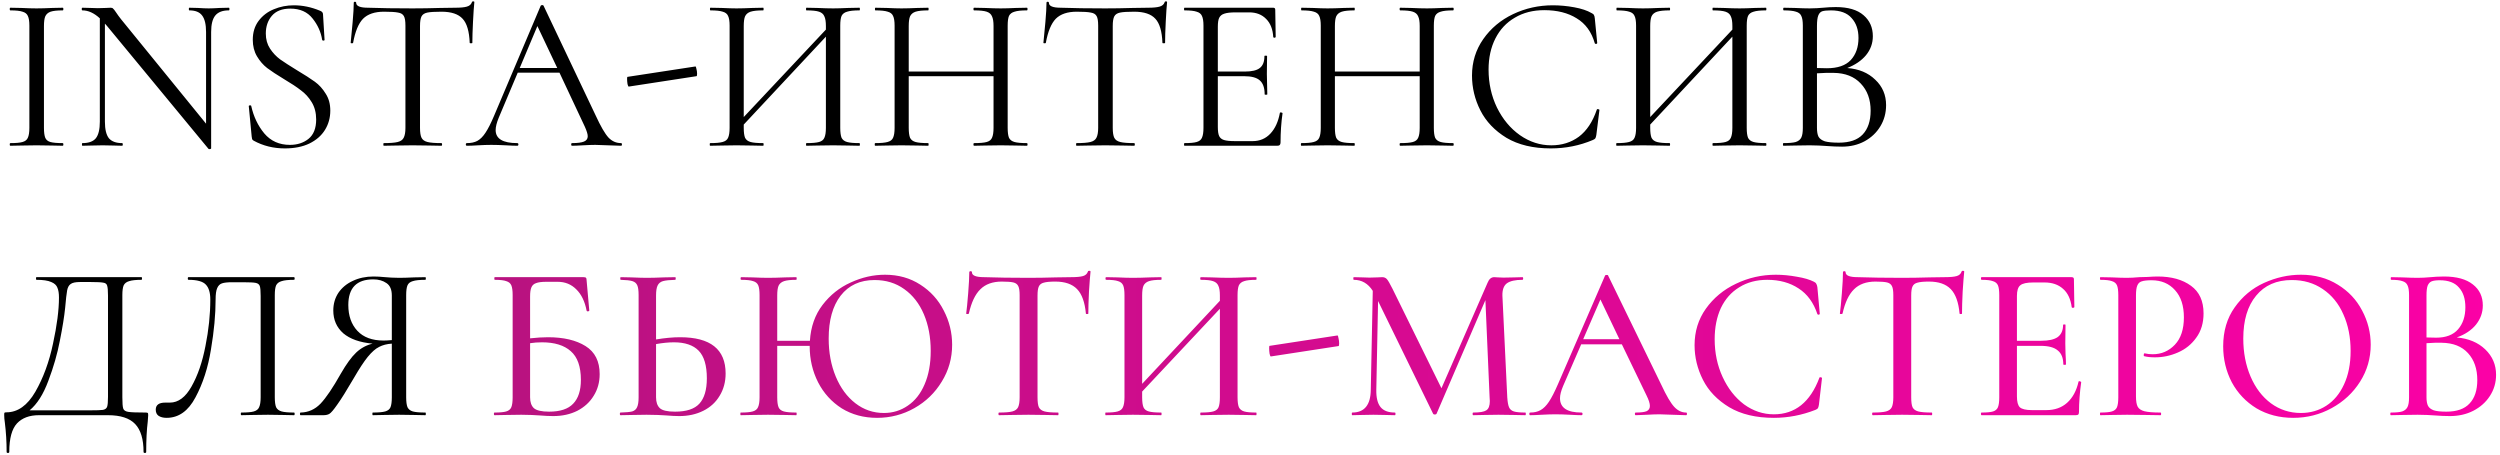
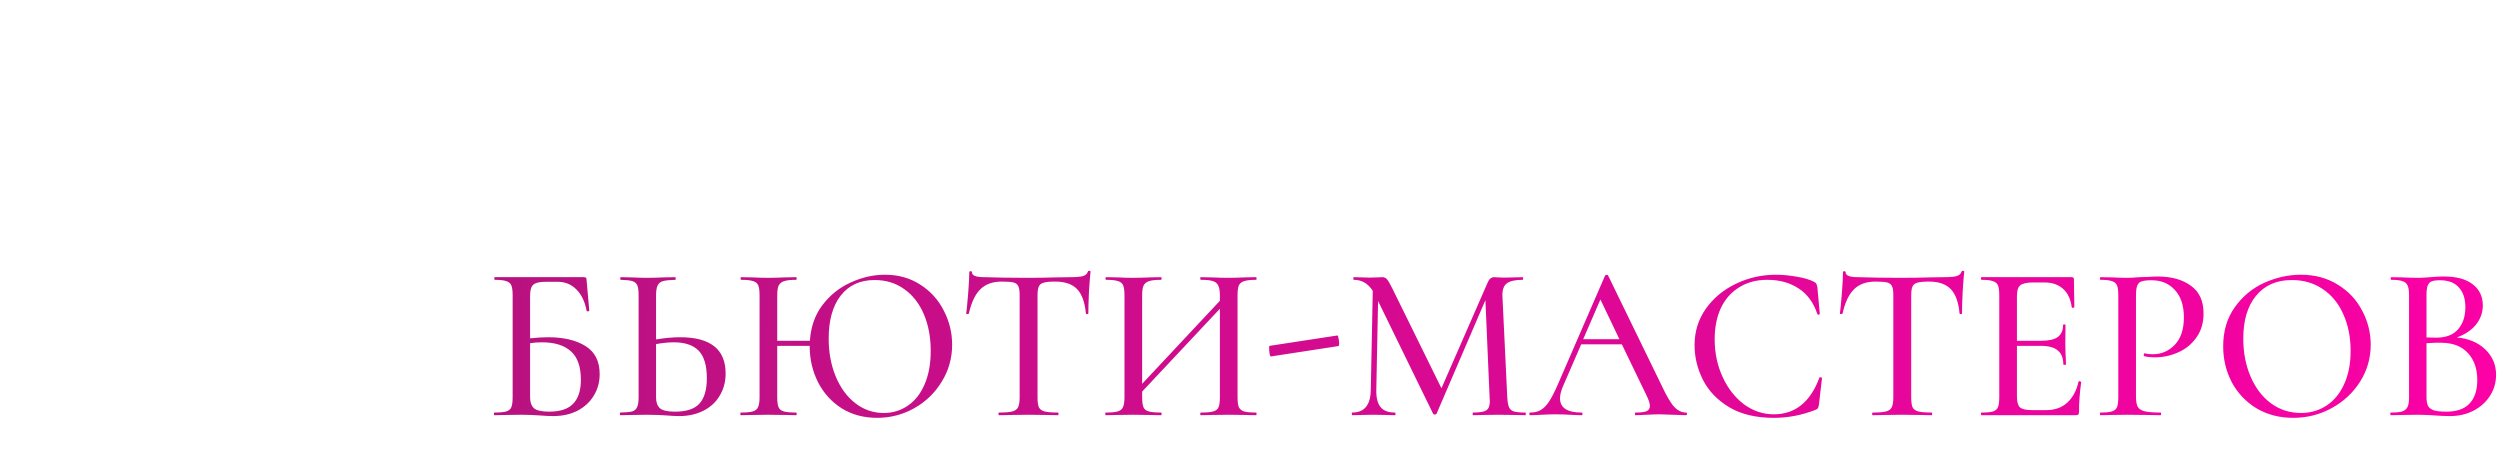
<svg xmlns="http://www.w3.org/2000/svg" width="566" height="103" viewBox="0 0 566 103" fill="none">
-   <path d="M9.95 28.95C9.95 29.95 10.05 30.7 10.25 31.2C10.45 31.667 10.833 31.983 11.4 32.15C12 32.317 12.933 32.4 14.2 32.4C14.3 32.4 14.35 32.5 14.35 32.7C14.35 32.9 14.3 33 14.2 33C13.2 33 12.4 32.983 11.8 32.95L8.25 32.9L4.8 32.95C4.2 32.983 3.383 33 2.35 33C2.25 33 2.2 32.9 2.2 32.7C2.2 32.5 2.25 32.4 2.35 32.4C3.617 32.4 4.533 32.317 5.1 32.15C5.7 31.983 6.1 31.667 6.3 31.2C6.533 30.7 6.65 29.95 6.65 28.95V5.8C6.65 4.8 6.533 4.067 6.3 3.6C6.1 3.133 5.7 2.817 5.1 2.65C4.533 2.45 3.617 2.35 2.35 2.35C2.25 2.35 2.2 2.25 2.2 2.05C2.2 1.85 2.25 1.75 2.35 1.75L4.8 1.8C6.2 1.867 7.35 1.9 8.25 1.9C9.25 1.9 10.45 1.867 11.85 1.8L14.2 1.75C14.3 1.75 14.35 1.85 14.35 2.05C14.35 2.25 14.3 2.35 14.2 2.35C12.967 2.35 12.05 2.45 11.45 2.65C10.883 2.85 10.483 3.2 10.25 3.7C10.05 4.167 9.95 4.9 9.95 5.9V28.95ZM51.802 1.75C51.902 1.75 51.952 1.85 51.952 2.05C51.952 2.25 51.902 2.35 51.802 2.35C50.402 2.35 49.385 2.733 48.752 3.5C48.118 4.267 47.802 5.517 47.802 7.25V33.6C47.802 33.667 47.718 33.717 47.552 33.75C47.385 33.783 47.268 33.767 47.202 33.7L24.202 5.85L23.752 5.35V27.55C23.752 29.283 24.052 30.533 24.652 31.3C25.285 32.033 26.285 32.4 27.652 32.4C27.752 32.4 27.802 32.5 27.802 32.7C27.802 32.9 27.752 33 27.652 33C26.818 33 26.185 32.983 25.752 32.95L23.252 32.9L20.702 32.95C20.235 32.983 19.552 33 18.652 33C18.585 33 18.552 32.9 18.552 32.7C18.552 32.5 18.585 32.4 18.652 32.4C20.085 32.4 21.102 32.033 21.702 31.3C22.302 30.533 22.602 29.283 22.602 27.55V4.15C21.302 2.95 19.985 2.35 18.652 2.35C18.552 2.35 18.502 2.25 18.502 2.05C18.502 1.85 18.552 1.75 18.652 1.75L20.502 1.8C20.902 1.833 21.452 1.85 22.152 1.85C22.885 1.85 23.485 1.833 23.952 1.8C24.418 1.767 24.785 1.75 25.052 1.75C25.318 1.75 25.502 1.817 25.602 1.95C25.735 2.05 25.935 2.3 26.202 2.7C26.602 3.3 27.002 3.85 27.402 4.35L46.652 28V7.25C46.652 5.517 46.352 4.267 45.752 3.5C45.185 2.733 44.218 2.35 42.852 2.35C42.785 2.35 42.752 2.25 42.752 2.05C42.752 1.85 42.785 1.75 42.852 1.75L44.802 1.8C45.802 1.867 46.618 1.9 47.252 1.9C47.852 1.9 48.685 1.867 49.752 1.8L51.802 1.75ZM60.18 7.6C60.18 8.9 60.496 10.033 61.13 11C61.763 11.967 62.53 12.783 63.43 13.45C64.33 14.083 65.596 14.9 67.23 15.9C68.963 16.933 70.313 17.8 71.28 18.5C72.246 19.2 73.063 20.1 73.73 21.2C74.43 22.267 74.78 23.55 74.78 25.05C74.78 26.65 74.38 28.1 73.58 29.4C72.78 30.7 71.596 31.733 70.03 32.5C68.496 33.233 66.646 33.6 64.48 33.6C61.913 33.6 59.563 33.017 57.43 31.85C57.263 31.75 57.146 31.633 57.08 31.5C57.046 31.367 57.013 31.167 56.98 30.9L56.33 24.1C56.296 23.967 56.363 23.883 56.53 23.85C56.73 23.817 56.846 23.867 56.88 24C57.413 26.4 58.396 28.467 59.83 30.2C61.296 31.933 63.23 32.8 65.63 32.8C67.296 32.8 68.696 32.35 69.83 31.45C70.996 30.517 71.58 29.05 71.58 27.05C71.58 25.55 71.246 24.25 70.58 23.15C69.913 22.05 69.096 21.15 68.13 20.45C67.196 19.717 65.913 18.867 64.28 17.9C62.68 16.933 61.413 16.1 60.48 15.4C59.58 14.7 58.813 13.817 58.18 12.75C57.546 11.683 57.23 10.433 57.23 9C57.23 7.333 57.663 5.917 58.53 4.75C59.43 3.55 60.58 2.667 61.98 2.1C63.413 1.5 64.93 1.2 66.53 1.2C68.496 1.2 70.446 1.6 72.38 2.4C72.88 2.567 73.13 2.85 73.13 3.25L73.48 9C73.48 9.133 73.396 9.2 73.23 9.2C73.063 9.2 72.963 9.133 72.93 9C72.663 7.267 71.946 5.667 70.78 4.2C69.613 2.7 67.93 1.95 65.73 1.95C63.863 1.95 62.463 2.5 61.53 3.6C60.63 4.667 60.18 6 60.18 7.6ZM86.94 2.65C84.84 2.65 83.257 3.183 82.19 4.25C81.157 5.317 80.407 7.133 79.94 9.7C79.94 9.767 79.84 9.8 79.64 9.8C79.474 9.8 79.39 9.767 79.39 9.7C79.524 8.5 79.674 6.933 79.84 5C80.007 3.067 80.09 1.617 80.09 0.65C80.09 0.483 80.174 0.4 80.34 0.4C80.54 0.4 80.64 0.483 80.64 0.65C80.64 1.383 81.54 1.75 83.34 1.75C86.174 1.85 89.524 1.9 93.39 1.9C95.357 1.9 97.44 1.867 99.64 1.8L103.04 1.75C104.24 1.75 105.124 1.667 105.69 1.5C106.29 1.333 106.674 1 106.84 0.5C106.874 0.367 106.974 0.3 107.14 0.3C107.307 0.3 107.39 0.367 107.39 0.5C107.29 1.467 107.19 2.933 107.09 4.9C106.99 6.867 106.94 8.467 106.94 9.7C106.94 9.767 106.84 9.8 106.64 9.8C106.44 9.8 106.34 9.767 106.34 9.7C106.24 7.1 105.707 5.283 104.74 4.25C103.774 3.183 102.174 2.65 99.94 2.65C98.44 2.65 97.374 2.717 96.74 2.85C96.107 2.983 95.674 3.267 95.44 3.7C95.207 4.133 95.09 4.867 95.09 5.9V28.95C95.09 29.983 95.207 30.733 95.44 31.2C95.674 31.667 96.124 31.983 96.79 32.15C97.457 32.317 98.507 32.4 99.94 32.4C100.04 32.4 100.09 32.5 100.09 32.7C100.09 32.9 100.04 33 99.94 33C98.84 33 97.957 32.983 97.29 32.95L93.39 32.9L89.64 32.95C88.974 32.983 88.057 33 86.89 33C86.824 33 86.79 32.9 86.79 32.7C86.79 32.5 86.824 32.4 86.89 32.4C88.324 32.4 89.374 32.317 90.04 32.15C90.707 31.983 91.157 31.667 91.39 31.2C91.657 30.7 91.79 29.95 91.79 28.95V5.8C91.79 4.767 91.674 4.05 91.44 3.65C91.207 3.217 90.774 2.95 90.14 2.85C89.507 2.717 88.44 2.65 86.94 2.65ZM140.614 32.4C140.747 32.4 140.814 32.5 140.814 32.7C140.814 32.9 140.747 33 140.614 33C139.981 33 138.997 32.967 137.664 32.9C136.331 32.833 135.364 32.8 134.764 32.8C134.031 32.8 133.097 32.833 131.964 32.9C130.897 32.967 130.081 33 129.514 33C129.381 33 129.314 32.9 129.314 32.7C129.314 32.5 129.381 32.4 129.514 32.4C130.747 32.4 131.647 32.283 132.214 32.05C132.781 31.817 133.064 31.417 133.064 30.85C133.064 30.383 132.847 29.667 132.414 28.7L126.664 16.45H117.214L112.914 26.65C112.447 27.783 112.214 28.717 112.214 29.45C112.214 31.417 113.847 32.4 117.114 32.4C117.281 32.4 117.364 32.5 117.364 32.7C117.364 32.9 117.281 33 117.114 33C116.514 33 115.647 32.967 114.514 32.9C113.247 32.833 112.147 32.8 111.214 32.8C110.347 32.8 109.347 32.833 108.214 32.9C107.214 32.967 106.381 33 105.714 33C105.547 33 105.464 32.9 105.464 32.7C105.464 32.5 105.547 32.4 105.714 32.4C106.647 32.4 107.431 32.233 108.064 31.9C108.731 31.533 109.347 30.917 109.914 30.05C110.514 29.15 111.164 27.867 111.864 26.2L122.414 1.3C122.481 1.2 122.597 1.15 122.764 1.15C122.931 1.15 123.031 1.2 123.064 1.3L134.864 26.15C135.997 28.617 136.964 30.283 137.764 31.15C138.564 31.983 139.514 32.4 140.614 32.4ZM117.664 15.4H126.164L121.664 5.9L117.664 15.4ZM142.371 19.6C142.271 19.633 142.171 19.45 142.071 19.05C142.005 18.617 141.971 18.217 141.971 17.85C141.971 17.55 142.005 17.4 142.071 17.4L157.421 15.05C157.521 15.017 157.605 15.2 157.671 15.6C157.771 15.967 157.821 16.333 157.821 16.7C157.821 17.067 157.771 17.25 157.671 17.25L142.371 19.6ZM194.583 32.4C194.65 32.4 194.683 32.5 194.683 32.7C194.683 32.9 194.65 33 194.583 33C193.517 33 192.683 32.983 192.083 32.95L188.633 32.9L184.983 32.95C184.383 32.983 183.583 33 182.583 33C182.517 33 182.483 32.9 182.483 32.7C182.483 32.5 182.517 32.4 182.583 32.4C183.883 32.4 184.833 32.317 185.433 32.15C186.033 31.983 186.433 31.667 186.633 31.2C186.867 30.7 186.983 29.95 186.983 28.95V8.3L168.383 28.2V28.95C168.383 29.95 168.483 30.7 168.683 31.2C168.917 31.667 169.333 31.983 169.933 32.15C170.533 32.317 171.483 32.4 172.783 32.4C172.85 32.4 172.883 32.5 172.883 32.7C172.883 32.9 172.85 33 172.783 33C171.75 33 170.933 32.983 170.333 32.95L166.733 32.9L163.283 32.95C162.683 32.983 161.85 33 160.783 33C160.717 33 160.683 32.9 160.683 32.7C160.683 32.5 160.717 32.4 160.783 32.4C162.05 32.4 162.983 32.317 163.583 32.15C164.217 31.983 164.633 31.667 164.833 31.2C165.067 30.7 165.183 29.95 165.183 28.95V5.8C165.183 4.8 165.067 4.067 164.833 3.6C164.633 3.133 164.233 2.817 163.633 2.65C163.033 2.45 162.1 2.35 160.833 2.35C160.767 2.35 160.733 2.25 160.733 2.05C160.733 1.85 160.767 1.75 160.833 1.75L163.383 1.8C164.783 1.867 165.9 1.9 166.733 1.9C167.7 1.9 168.917 1.867 170.383 1.8L172.783 1.75C172.85 1.75 172.883 1.85 172.883 2.05C172.883 2.25 172.85 2.35 172.783 2.35C171.517 2.35 170.567 2.45 169.933 2.65C169.333 2.85 168.917 3.2 168.683 3.7C168.483 4.167 168.383 4.9 168.383 5.9V26.5L186.983 6.7V5.9C186.983 4.9 186.867 4.167 186.633 3.7C186.433 3.2 186.033 2.85 185.433 2.65C184.833 2.45 183.883 2.35 182.583 2.35C182.517 2.35 182.483 2.25 182.483 2.05C182.483 1.85 182.517 1.75 182.583 1.75L184.983 1.8C186.45 1.867 187.667 1.9 188.633 1.9C189.467 1.9 190.617 1.867 192.083 1.8L194.583 1.75C194.65 1.75 194.683 1.85 194.683 2.05C194.683 2.25 194.65 2.35 194.583 2.35C193.317 2.35 192.383 2.45 191.783 2.65C191.183 2.817 190.767 3.133 190.533 3.6C190.333 4.067 190.233 4.8 190.233 5.8V28.95C190.233 29.95 190.333 30.7 190.533 31.2C190.767 31.667 191.183 31.983 191.783 32.15C192.383 32.317 193.317 32.4 194.583 32.4ZM232.487 32.4C232.587 32.4 232.637 32.5 232.637 32.7C232.637 32.9 232.587 33 232.487 33C231.453 33 230.637 32.983 230.037 32.95L226.587 32.9L222.937 32.95C222.337 32.983 221.537 33 220.537 33C220.437 33 220.387 32.9 220.387 32.7C220.387 32.5 220.437 32.4 220.537 32.4C221.837 32.4 222.787 32.317 223.387 32.15C223.987 31.983 224.387 31.667 224.587 31.2C224.82 30.7 224.937 29.95 224.937 28.95V17.25H205.737V28.95C205.737 29.95 205.837 30.7 206.037 31.2C206.27 31.667 206.687 31.983 207.287 32.15C207.887 32.317 208.837 32.4 210.137 32.4C210.203 32.4 210.237 32.5 210.237 32.7C210.237 32.9 210.203 33 210.137 33C209.103 33 208.287 32.983 207.687 32.95L204.087 32.9L200.637 32.95C200.037 32.983 199.203 33 198.137 33C198.07 33 198.037 32.9 198.037 32.7C198.037 32.5 198.07 32.4 198.137 32.4C199.403 32.4 200.337 32.317 200.937 32.15C201.57 31.983 201.987 31.667 202.187 31.2C202.42 30.7 202.537 29.95 202.537 28.95V5.8C202.537 4.8 202.42 4.067 202.187 3.6C201.987 3.133 201.587 2.817 200.987 2.65C200.387 2.45 199.453 2.35 198.187 2.35C198.12 2.35 198.087 2.25 198.087 2.05C198.087 1.85 198.12 1.75 198.187 1.75L200.737 1.8C202.137 1.867 203.253 1.9 204.087 1.9C205.053 1.9 206.27 1.867 207.737 1.8L210.137 1.75C210.203 1.75 210.237 1.85 210.237 2.05C210.237 2.25 210.203 2.35 210.137 2.35C208.87 2.35 207.92 2.45 207.287 2.65C206.687 2.85 206.27 3.2 206.037 3.7C205.837 4.167 205.737 4.9 205.737 5.9V16.2H224.937V5.9C224.937 4.9 224.82 4.167 224.587 3.7C224.387 3.2 223.987 2.85 223.387 2.65C222.787 2.45 221.837 2.35 220.537 2.35C220.437 2.35 220.387 2.25 220.387 2.05C220.387 1.85 220.437 1.75 220.537 1.75L222.937 1.8C224.403 1.867 225.62 1.9 226.587 1.9C227.487 1.9 228.637 1.867 230.037 1.8L232.487 1.75C232.587 1.75 232.637 1.85 232.637 2.05C232.637 2.25 232.587 2.35 232.487 2.35C231.22 2.35 230.287 2.45 229.687 2.65C229.087 2.817 228.67 3.133 228.437 3.6C228.237 4.067 228.137 4.8 228.137 5.8V28.95C228.137 29.95 228.237 30.7 228.437 31.2C228.67 31.667 229.087 31.983 229.687 32.15C230.287 32.317 231.22 32.4 232.487 32.4ZM243.776 2.65C241.676 2.65 240.093 3.183 239.026 4.25C237.993 5.317 237.243 7.133 236.776 9.7C236.776 9.767 236.676 9.8 236.476 9.8C236.31 9.8 236.226 9.767 236.226 9.7C236.36 8.5 236.51 6.933 236.676 5C236.843 3.067 236.926 1.617 236.926 0.65C236.926 0.483 237.01 0.4 237.176 0.4C237.376 0.4 237.476 0.483 237.476 0.65C237.476 1.383 238.376 1.75 240.176 1.75C243.01 1.85 246.36 1.9 250.226 1.9C252.193 1.9 254.276 1.867 256.476 1.8L259.876 1.75C261.076 1.75 261.96 1.667 262.526 1.5C263.126 1.333 263.51 1 263.676 0.5C263.71 0.367 263.81 0.3 263.976 0.3C264.143 0.3 264.226 0.367 264.226 0.5C264.126 1.467 264.026 2.933 263.926 4.9C263.826 6.867 263.776 8.467 263.776 9.7C263.776 9.767 263.676 9.8 263.476 9.8C263.276 9.8 263.176 9.767 263.176 9.7C263.076 7.1 262.543 5.283 261.576 4.25C260.61 3.183 259.01 2.65 256.776 2.65C255.276 2.65 254.21 2.717 253.576 2.85C252.943 2.983 252.51 3.267 252.276 3.7C252.043 4.133 251.926 4.867 251.926 5.9V28.95C251.926 29.983 252.043 30.733 252.276 31.2C252.51 31.667 252.96 31.983 253.626 32.15C254.293 32.317 255.343 32.4 256.776 32.4C256.876 32.4 256.926 32.5 256.926 32.7C256.926 32.9 256.876 33 256.776 33C255.676 33 254.793 32.983 254.126 32.95L250.226 32.9L246.476 32.95C245.81 32.983 244.893 33 243.726 33C243.66 33 243.626 32.9 243.626 32.7C243.626 32.5 243.66 32.4 243.726 32.4C245.16 32.4 246.21 32.317 246.876 32.15C247.543 31.983 247.993 31.667 248.226 31.2C248.493 30.7 248.626 29.95 248.626 28.95V5.8C248.626 4.767 248.51 4.05 248.276 3.65C248.043 3.217 247.61 2.95 246.976 2.85C246.343 2.717 245.276 2.65 243.776 2.65ZM289.766 25.55C289.766 25.483 289.832 25.45 289.966 25.45C290.066 25.45 290.149 25.467 290.216 25.5C290.316 25.533 290.366 25.583 290.366 25.65C290.066 27.75 289.916 29.95 289.916 32.25C289.916 32.517 289.849 32.717 289.716 32.85C289.616 32.95 289.416 33 289.116 33H268.166C268.099 33 268.066 32.9 268.066 32.7C268.066 32.5 268.099 32.4 268.166 32.4C269.432 32.4 270.349 32.317 270.916 32.15C271.516 31.983 271.916 31.667 272.116 31.2C272.349 30.7 272.466 29.95 272.466 28.95V5.8C272.466 4.8 272.349 4.067 272.116 3.6C271.916 3.133 271.516 2.817 270.916 2.65C270.349 2.45 269.432 2.35 268.166 2.35C268.099 2.35 268.066 2.25 268.066 2.05C268.066 1.85 268.099 1.75 268.166 1.75H288.266C288.566 1.75 288.716 1.9 288.716 2.2L288.816 8.35C288.816 8.45 288.732 8.517 288.566 8.55C288.399 8.55 288.299 8.5 288.266 8.4C288.166 6.633 287.632 5.267 286.666 4.3C285.699 3.3 284.416 2.8 282.816 2.8H279.766C278.599 2.8 277.732 2.9 277.166 3.1C276.632 3.267 276.249 3.583 276.016 4.05C275.816 4.483 275.716 5.15 275.716 6.05V16.2H281.816C283.416 16.2 284.549 15.933 285.216 15.4C285.916 14.867 286.266 13.967 286.266 12.7C286.266 12.633 286.366 12.6 286.566 12.6C286.766 12.6 286.866 12.633 286.866 12.7L286.816 16.75C286.816 17.717 286.832 18.45 286.866 18.95L286.916 21.35C286.916 21.417 286.816 21.45 286.616 21.45C286.416 21.45 286.316 21.417 286.316 21.35C286.316 19.883 285.949 18.833 285.216 18.2C284.516 17.567 283.332 17.25 281.666 17.25H275.716V28.75C275.716 29.683 275.816 30.367 276.016 30.8C276.216 31.233 276.582 31.533 277.116 31.7C277.649 31.867 278.482 31.95 279.616 31.95H283.616C285.216 31.95 286.549 31.383 287.616 30.25C288.682 29.117 289.399 27.55 289.766 25.55ZM328.971 32.4C329.071 32.4 329.121 32.5 329.121 32.7C329.121 32.9 329.071 33 328.971 33C327.938 33 327.121 32.983 326.521 32.95L323.071 32.9L319.421 32.95C318.821 32.983 318.021 33 317.021 33C316.921 33 316.871 32.9 316.871 32.7C316.871 32.5 316.921 32.4 317.021 32.4C318.321 32.4 319.271 32.317 319.871 32.15C320.471 31.983 320.871 31.667 321.071 31.2C321.304 30.7 321.421 29.95 321.421 28.95V17.25H302.221V28.95C302.221 29.95 302.321 30.7 302.521 31.2C302.754 31.667 303.171 31.983 303.771 32.15C304.371 32.317 305.321 32.4 306.621 32.4C306.688 32.4 306.721 32.5 306.721 32.7C306.721 32.9 306.688 33 306.621 33C305.588 33 304.771 32.983 304.171 32.95L300.571 32.9L297.121 32.95C296.521 32.983 295.688 33 294.621 33C294.554 33 294.521 32.9 294.521 32.7C294.521 32.5 294.554 32.4 294.621 32.4C295.888 32.4 296.821 32.317 297.421 32.15C298.054 31.983 298.471 31.667 298.671 31.2C298.904 30.7 299.021 29.95 299.021 28.95V5.8C299.021 4.8 298.904 4.067 298.671 3.6C298.471 3.133 298.071 2.817 297.471 2.65C296.871 2.45 295.938 2.35 294.671 2.35C294.604 2.35 294.571 2.25 294.571 2.05C294.571 1.85 294.604 1.75 294.671 1.75L297.221 1.8C298.621 1.867 299.738 1.9 300.571 1.9C301.538 1.9 302.754 1.867 304.221 1.8L306.621 1.75C306.688 1.75 306.721 1.85 306.721 2.05C306.721 2.25 306.688 2.35 306.621 2.35C305.354 2.35 304.404 2.45 303.771 2.65C303.171 2.85 302.754 3.2 302.521 3.7C302.321 4.167 302.221 4.9 302.221 5.9V16.2H321.421V5.9C321.421 4.9 321.304 4.167 321.071 3.7C320.871 3.2 320.471 2.85 319.871 2.65C319.271 2.45 318.321 2.35 317.021 2.35C316.921 2.35 316.871 2.25 316.871 2.05C316.871 1.85 316.921 1.75 317.021 1.75L319.421 1.8C320.888 1.867 322.104 1.9 323.071 1.9C323.971 1.9 325.121 1.867 326.521 1.8L328.971 1.75C329.071 1.75 329.121 1.85 329.121 2.05C329.121 2.25 329.071 2.35 328.971 2.35C327.704 2.35 326.771 2.45 326.171 2.65C325.571 2.817 325.154 3.133 324.921 3.6C324.721 4.067 324.621 4.8 324.621 5.8V28.95C324.621 29.95 324.721 30.7 324.921 31.2C325.154 31.667 325.571 31.983 326.171 32.15C326.771 32.317 327.704 32.4 328.971 32.4ZM351.561 1.2C353.161 1.2 354.777 1.35 356.411 1.65C358.044 1.95 359.344 2.383 360.311 2.95C360.611 3.083 360.794 3.233 360.861 3.4C360.961 3.533 361.027 3.783 361.061 4.15L361.611 9.75C361.611 9.85 361.527 9.917 361.361 9.95C361.194 9.95 361.094 9.9 361.061 9.8C360.327 7.233 358.961 5.35 356.961 4.15C354.994 2.917 352.544 2.3 349.611 2.3C347.077 2.3 344.861 2.867 342.961 4C341.061 5.1 339.594 6.667 338.561 8.7C337.527 10.733 337.011 13.083 337.011 15.75C337.011 18.85 337.644 21.717 338.911 24.35C340.211 26.983 341.944 29.067 344.111 30.6C346.311 32.133 348.677 32.9 351.211 32.9C353.611 32.9 355.694 32.25 357.461 30.95C359.227 29.617 360.577 27.583 361.511 24.85C361.511 24.75 361.577 24.7 361.711 24.7C361.811 24.7 361.894 24.717 361.961 24.75C362.061 24.783 362.111 24.833 362.111 24.9L361.411 30.55C361.344 30.95 361.261 31.217 361.161 31.35C361.094 31.45 360.911 31.567 360.611 31.7C357.611 32.967 354.444 33.6 351.111 33.6C347.111 33.6 343.761 32.8 341.061 31.2C338.394 29.567 336.427 27.5 335.161 25C333.894 22.5 333.261 19.867 333.261 17.1C333.261 14.033 334.111 11.283 335.811 8.85C337.511 6.417 339.761 4.533 342.561 3.2C345.361 1.867 348.361 1.2 351.561 1.2ZM399.808 32.4C399.874 32.4 399.908 32.5 399.908 32.7C399.908 32.9 399.874 33 399.808 33C398.741 33 397.908 32.983 397.308 32.95L393.858 32.9L390.208 32.95C389.608 32.983 388.808 33 387.808 33C387.741 33 387.708 32.9 387.708 32.7C387.708 32.5 387.741 32.4 387.808 32.4C389.108 32.4 390.058 32.317 390.658 32.15C391.258 31.983 391.658 31.667 391.858 31.2C392.091 30.7 392.208 29.95 392.208 28.95V8.3L373.608 28.2V28.95C373.608 29.95 373.708 30.7 373.908 31.2C374.141 31.667 374.558 31.983 375.158 32.15C375.758 32.317 376.708 32.4 378.008 32.4C378.074 32.4 378.108 32.5 378.108 32.7C378.108 32.9 378.074 33 378.008 33C376.974 33 376.158 32.983 375.558 32.95L371.958 32.9L368.508 32.95C367.908 32.983 367.074 33 366.008 33C365.941 33 365.908 32.9 365.908 32.7C365.908 32.5 365.941 32.4 366.008 32.4C367.274 32.4 368.208 32.317 368.808 32.15C369.441 31.983 369.858 31.667 370.058 31.2C370.291 30.7 370.408 29.95 370.408 28.95V5.8C370.408 4.8 370.291 4.067 370.058 3.6C369.858 3.133 369.458 2.817 368.858 2.65C368.258 2.45 367.324 2.35 366.058 2.35C365.991 2.35 365.958 2.25 365.958 2.05C365.958 1.85 365.991 1.75 366.058 1.75L368.608 1.8C370.008 1.867 371.124 1.9 371.958 1.9C372.924 1.9 374.141 1.867 375.608 1.8L378.008 1.75C378.074 1.75 378.108 1.85 378.108 2.05C378.108 2.25 378.074 2.35 378.008 2.35C376.741 2.35 375.791 2.45 375.158 2.65C374.558 2.85 374.141 3.2 373.908 3.7C373.708 4.167 373.608 4.9 373.608 5.9V26.5L392.208 6.7V5.9C392.208 4.9 392.091 4.167 391.858 3.7C391.658 3.2 391.258 2.85 390.658 2.65C390.058 2.45 389.108 2.35 387.808 2.35C387.741 2.35 387.708 2.25 387.708 2.05C387.708 1.85 387.741 1.75 387.808 1.75L390.208 1.8C391.674 1.867 392.891 1.9 393.858 1.9C394.691 1.9 395.841 1.867 397.308 1.8L399.808 1.75C399.874 1.75 399.908 1.85 399.908 2.05C399.908 2.25 399.874 2.35 399.808 2.35C398.541 2.35 397.608 2.45 397.008 2.65C396.408 2.817 395.991 3.133 395.758 3.6C395.558 4.067 395.458 4.8 395.458 5.8V28.95C395.458 29.95 395.558 30.7 395.758 31.2C395.991 31.667 396.408 31.983 397.008 32.15C397.608 32.317 398.541 32.4 399.808 32.4ZM418.211 15.4C420.845 15.6 422.961 16.483 424.561 18.05C426.195 19.583 427.011 21.5 427.011 23.8C427.011 25.567 426.578 27.167 425.711 28.6C424.845 30.033 423.645 31.167 422.111 32C420.611 32.8 418.928 33.2 417.061 33.2C415.961 33.2 414.761 33.15 413.461 33.05C412.995 33.017 412.445 32.983 411.811 32.95C411.178 32.917 410.478 32.9 409.711 32.9L406.311 32.95C405.711 32.983 404.861 33 403.761 33C403.695 33 403.661 32.9 403.661 32.7C403.661 32.5 403.695 32.4 403.761 32.4C405.028 32.4 405.961 32.317 406.561 32.15C407.161 31.95 407.578 31.617 407.811 31.15C408.045 30.683 408.161 29.95 408.161 28.95V5.8C408.161 4.8 408.045 4.067 407.811 3.6C407.611 3.133 407.211 2.817 406.611 2.65C406.011 2.45 405.095 2.35 403.861 2.35C403.761 2.35 403.711 2.25 403.711 2.05C403.711 1.85 403.761 1.75 403.861 1.75L406.311 1.8C407.711 1.867 408.845 1.9 409.711 1.9C410.311 1.9 410.861 1.883 411.361 1.85C411.895 1.817 412.345 1.783 412.711 1.75C413.745 1.65 414.711 1.6 415.611 1.6C418.411 1.6 420.511 2.217 421.911 3.45C423.311 4.65 424.011 6.233 424.011 8.2C424.011 9.8 423.495 11.233 422.461 12.5C421.428 13.733 420.011 14.7 418.211 15.4ZM414.511 2.35C413.645 2.35 412.995 2.417 412.561 2.55C412.161 2.683 411.861 3 411.661 3.5C411.461 4 411.361 4.8 411.361 5.9V15.4L413.611 15.45C416.045 15.45 417.845 14.833 419.011 13.6C420.178 12.333 420.761 10.667 420.761 8.6C420.761 6.733 420.245 5.233 419.211 4.1C418.211 2.933 416.645 2.35 414.511 2.35ZM416.311 32.3C418.745 32.3 420.545 31.683 421.711 30.45C422.911 29.183 423.511 27.383 423.511 25.05C423.511 22.517 422.761 20.467 421.261 18.9C419.795 17.333 417.761 16.533 415.161 16.5C414.095 16.467 412.828 16.5 411.361 16.6V28.95C411.361 29.817 411.478 30.483 411.711 30.95C411.978 31.417 412.461 31.767 413.161 32C413.895 32.2 414.945 32.3 416.311 32.3ZM32.95 93.4C33.25 93.4 33.417 93.433 33.45 93.5C33.517 93.533 33.55 93.7 33.55 94C33.55 94.167 33.517 94.65 33.45 95.45C33.217 97.317 33.1 99.6 33.1 102.3C33.1 102.467 33 102.55 32.8 102.55C32.6 102.55 32.5 102.467 32.5 102.3C32.5 99.433 31.867 97.333 30.6 96C29.333 94.667 27.283 94 24.45 94H8.8C6.667 94 5.017 94.617 3.85 95.85C2.683 97.117 2.1 99.267 2.1 102.3C2.1 102.467 2 102.55 1.8 102.55C1.6 102.55 1.5 102.467 1.5 102.3C1.5 100.033 1.367 97.833 1.1 95.7C1 95.067 0.95 94.483 0.95 93.95C0.95 93.683 0.967 93.517 1 93.45C1.067 93.383 1.217 93.35 1.45 93.35C4.017 93.35 6.2 91.8 8 88.7C9.8 85.567 11.133 81.933 12 77.8C12.9 73.667 13.35 70.183 13.35 67.35C13.35 66.417 13.233 65.683 13 65.15C12.8 64.583 12.333 64.15 11.6 63.85C10.867 63.517 9.75 63.35 8.25 63.35C8.183 63.35 8.15 63.25 8.15 63.05C8.15 62.85 8.183 62.75 8.25 62.75H32.05C32.117 62.75 32.15 62.85 32.15 63.05C32.15 63.25 32.117 63.35 32.05 63.35C30.783 63.35 29.85 63.45 29.25 63.65C28.65 63.817 28.233 64.133 28 64.6C27.8 65.067 27.7 65.8 27.7 66.8V89.95C27.7 91.25 27.767 92.1 27.9 92.5C28.033 92.9 28.417 93.15 29.05 93.25C29.683 93.35 30.983 93.4 32.95 93.4ZM24.45 66.9C24.45 65.767 24.383 65.017 24.25 64.65C24.15 64.283 23.867 64.067 23.4 64C22.933 63.9 21.983 63.85 20.55 63.85H18.1C17.1 63.85 16.4 64 16 64.3C15.6 64.567 15.333 65.05 15.2 65.75C15.067 66.45 14.917 67.767 14.75 69.7C14.55 71.667 14.15 74.15 13.55 77.15C12.983 80.117 12.117 83.133 10.95 86.2C9.817 89.267 8.4 91.5 6.7 92.9H20.3C21.833 92.9 22.833 92.867 23.3 92.8C23.8 92.7 24.117 92.467 24.25 92.1C24.383 91.733 24.45 90.983 24.45 89.85V66.9ZM37.713 94.6C36.98 94.6 36.38 94.45 35.913 94.15C35.48 93.85 35.263 93.383 35.263 92.75C35.263 91.683 35.98 91.15 37.413 91.15H38.463C40.363 91.15 41.997 89.933 43.363 87.5C44.763 85.033 45.813 81.983 46.513 78.35C47.247 74.717 47.613 71.2 47.613 67.8C47.613 66.267 47.28 65.15 46.613 64.45C45.947 63.717 44.63 63.35 42.663 63.35C42.563 63.35 42.513 63.25 42.513 63.05C42.513 62.85 42.563 62.75 42.663 62.75H66.563C66.663 62.75 66.713 62.85 66.713 63.05C66.713 63.25 66.663 63.35 66.563 63.35C65.297 63.35 64.363 63.45 63.763 63.65C63.163 63.817 62.747 64.133 62.513 64.6C62.313 65.067 62.213 65.8 62.213 66.8V89.95C62.213 90.95 62.313 91.7 62.513 92.2C62.747 92.667 63.163 92.983 63.763 93.15C64.363 93.317 65.297 93.4 66.563 93.4C66.663 93.4 66.713 93.5 66.713 93.7C66.713 93.9 66.663 94 66.563 94C65.53 94 64.713 93.983 64.113 93.95L60.663 93.9L57.113 93.95C56.513 93.983 55.697 94 54.663 94C54.563 94 54.513 93.9 54.513 93.7C54.513 93.5 54.563 93.4 54.663 93.4C55.963 93.4 56.897 93.317 57.463 93.15C58.063 92.983 58.463 92.667 58.663 92.2C58.897 91.7 59.013 90.95 59.013 89.95V67C59.013 65.867 58.947 65.117 58.813 64.75C58.68 64.383 58.38 64.15 57.913 64.05C57.447 63.95 56.497 63.9 55.063 63.9H52.513C51.513 63.9 50.763 63.983 50.263 64.15C49.763 64.317 49.397 64.683 49.163 65.25C48.93 65.783 48.813 66.633 48.813 67.8C48.813 71.2 48.463 74.967 47.763 79.1C47.097 83.233 45.93 86.85 44.263 89.95C42.63 93.05 40.447 94.6 37.713 94.6ZM96.308 93.4C96.375 93.4 96.408 93.5 96.408 93.7C96.408 93.9 96.375 94 96.308 94C95.242 94 94.408 93.983 93.808 93.95L90.358 93.9L86.858 93.95C86.258 93.983 85.442 94 84.408 94C84.341 94 84.308 93.9 84.308 93.7C84.308 93.5 84.341 93.4 84.408 93.4C85.675 93.4 86.608 93.317 87.208 93.15C87.808 92.983 88.208 92.667 88.408 92.2C88.608 91.7 88.708 90.95 88.708 89.95V77.8C87.608 77.867 86.641 78.117 85.808 78.55C85.008 78.95 84.158 79.7 83.258 80.8C82.391 81.867 81.341 83.467 80.108 85.6C78.475 88.4 77.225 90.4 76.358 91.6C75.525 92.8 74.925 93.5 74.558 93.7C74.225 93.9 73.775 94 73.208 94H68.058C67.958 94 67.908 93.9 67.908 93.7C67.908 93.5 67.958 93.4 68.058 93.4C69.791 93.367 71.291 92.7 72.558 91.4C73.825 90.067 75.358 87.8 77.158 84.6C78.425 82.4 79.591 80.8 80.658 79.8C81.725 78.8 82.958 78.133 84.358 77.8C81.458 77.533 79.242 76.75 77.708 75.45C76.208 74.117 75.458 72.4 75.458 70.3C75.458 68.8 75.841 67.467 76.608 66.3C77.408 65.133 78.492 64.233 79.858 63.6C81.258 62.933 82.825 62.6 84.558 62.6C85.325 62.6 86.208 62.65 87.208 62.75C87.608 62.783 88.075 62.817 88.608 62.85C89.141 62.883 89.725 62.9 90.358 62.9C91.225 62.9 92.358 62.867 93.758 62.8L96.308 62.75C96.375 62.75 96.408 62.85 96.408 63.05C96.408 63.25 96.375 63.35 96.308 63.35C95.008 63.35 94.058 63.45 93.458 63.65C92.858 63.817 92.458 64.133 92.258 64.6C92.058 65.067 91.958 65.8 91.958 66.8V89.95C91.958 90.95 92.058 91.7 92.258 92.2C92.492 92.667 92.891 92.983 93.458 93.15C94.058 93.317 95.008 93.4 96.308 93.4ZM78.858 69.05C78.858 71.483 79.541 73.433 80.908 74.9C82.275 76.367 84.258 77.1 86.858 77.1C87.291 77.1 87.908 77.067 88.708 77V66.9C88.708 65.567 88.308 64.633 87.508 64.1C86.708 63.533 85.708 63.25 84.508 63.25C80.742 63.25 78.858 65.183 78.858 69.05Z" fill="black" />
  <path d="M124.064 76.35C127.598 76.35 130.431 77.017 132.564 78.35C134.698 79.683 135.764 81.8 135.764 84.7C135.764 86.533 135.314 88.167 134.414 89.6C133.548 91.033 132.314 92.167 130.714 93C129.114 93.8 127.298 94.2 125.264 94.2C124.364 94.2 123.314 94.15 122.114 94.05C121.614 94.017 121.014 93.983 120.314 93.95C119.614 93.917 118.848 93.9 118.014 93.9L114.514 93.95C113.881 93.983 113.031 94 111.964 94C111.864 94 111.814 93.9 111.814 93.7C111.814 93.5 111.864 93.4 111.964 93.4C113.164 93.4 114.048 93.317 114.614 93.15C115.181 92.983 115.564 92.667 115.764 92.2C115.964 91.7 116.064 90.95 116.064 89.95V66.8C116.064 65.8 115.964 65.067 115.764 64.6C115.564 64.133 115.181 63.817 114.614 63.65C114.081 63.45 113.214 63.35 112.014 63.35C111.948 63.35 111.914 63.25 111.914 63.05C111.914 62.85 111.948 62.75 112.014 62.75H132.114C132.414 62.75 132.598 62.8 132.664 62.9C132.764 63 132.814 63.217 132.814 63.55L133.414 70.3C133.414 70.4 133.314 70.467 133.114 70.5C132.948 70.5 132.848 70.45 132.814 70.35C132.414 68.25 131.631 66.633 130.464 65.5C129.331 64.367 127.931 63.8 126.264 63.8H123.664C122.631 63.8 121.864 63.9 121.364 64.1C120.864 64.267 120.514 64.583 120.314 65.05C120.114 65.517 120.014 66.2 120.014 67.1V76.6C121.514 76.433 122.864 76.35 124.064 76.35ZM124.314 93.2C126.814 93.2 128.631 92.6 129.764 91.4C130.931 90.2 131.514 88.4 131.514 86C131.514 83 130.748 80.833 129.214 79.5C127.714 78.167 125.548 77.5 122.714 77.5C121.748 77.5 120.848 77.567 120.014 77.7V89.95C120.014 91.05 120.298 91.867 120.864 92.4C121.464 92.933 122.614 93.2 124.314 93.2ZM153.98 76.35C160.847 76.35 164.28 79.083 164.28 84.55C164.28 86.45 163.83 88.133 162.93 89.6C162.063 91.067 160.83 92.2 159.23 93C157.63 93.8 155.813 94.2 153.78 94.2C152.947 94.2 151.947 94.15 150.78 94.05C150.313 94.017 149.697 93.983 148.93 93.95C148.197 93.917 147.347 93.9 146.38 93.9L143.13 93.95C142.463 93.983 141.58 94 140.48 94C140.38 94 140.33 93.9 140.33 93.7C140.33 93.5 140.38 93.4 140.48 93.4C141.713 93.367 142.597 93.283 143.13 93.15C143.663 92.983 144.03 92.667 144.23 92.2C144.463 91.733 144.58 90.983 144.58 89.95V66.8C144.58 65.767 144.48 65.033 144.28 64.6C144.08 64.133 143.713 63.817 143.18 63.65C142.647 63.483 141.763 63.383 140.53 63.35C140.463 63.35 140.43 63.25 140.43 63.05C140.43 62.85 140.463 62.75 140.53 62.75L142.93 62.8C144.397 62.867 145.58 62.9 146.48 62.9C147.48 62.9 148.747 62.867 150.28 62.8L152.88 62.75C152.947 62.75 152.98 62.85 152.98 63.05C152.98 63.25 152.947 63.35 152.88 63.35C151.613 63.383 150.68 63.483 150.08 63.65C149.513 63.817 149.113 64.15 148.88 64.65C148.647 65.117 148.53 65.867 148.53 66.9V76.85C150.53 76.517 152.347 76.35 153.98 76.35ZM152.83 93.2C155.397 93.2 157.23 92.6 158.33 91.4C159.463 90.167 160.03 88.25 160.03 85.65C160.03 82.75 159.413 80.667 158.18 79.4C156.947 78.133 155.08 77.5 152.58 77.5C151.38 77.5 150.03 77.633 148.53 77.9V89.95C148.53 91.05 148.813 91.867 149.38 92.4C149.947 92.933 151.097 93.2 152.83 93.2ZM200.364 62.2C203.398 62.2 206.064 62.95 208.364 64.45C210.664 65.917 212.431 67.867 213.664 70.3C214.931 72.733 215.564 75.317 215.564 78.05C215.564 81.083 214.781 83.867 213.214 86.4C211.681 88.933 209.614 90.933 207.014 92.4C204.414 93.867 201.598 94.6 198.564 94.6C195.564 94.6 192.898 93.883 190.564 92.45C188.264 90.983 186.481 89.017 185.214 86.55C183.948 84.05 183.314 81.333 183.314 78.4V78.3H175.964V89.95C175.964 90.95 176.064 91.7 176.264 92.2C176.464 92.667 176.864 92.983 177.464 93.15C178.064 93.317 178.998 93.4 180.264 93.4C180.331 93.4 180.364 93.5 180.364 93.7C180.364 93.9 180.331 94 180.264 94C179.198 94 178.348 93.983 177.714 93.95L173.864 93.9L170.314 93.95C169.681 93.983 168.814 94 167.714 94C167.648 94 167.614 93.9 167.614 93.7C167.614 93.5 167.648 93.4 167.714 93.4C168.948 93.4 169.848 93.317 170.414 93.15C171.014 92.983 171.414 92.667 171.614 92.2C171.848 91.7 171.964 90.95 171.964 89.95V66.8C171.964 65.8 171.864 65.067 171.664 64.6C171.464 64.133 171.081 63.817 170.514 63.65C169.948 63.45 169.048 63.35 167.814 63.35C167.714 63.35 167.664 63.25 167.664 63.05C167.664 62.85 167.714 62.75 167.814 62.75L170.364 62.8C171.764 62.867 172.931 62.9 173.864 62.9C174.931 62.9 176.231 62.867 177.764 62.8L180.264 62.75C180.331 62.75 180.364 62.85 180.364 63.05C180.364 63.25 180.331 63.35 180.264 63.35C179.031 63.35 178.114 63.45 177.514 63.65C176.914 63.85 176.498 64.2 176.264 64.7C176.064 65.167 175.964 65.9 175.964 66.9V77.15H183.364C183.564 73.983 184.514 71.283 186.214 69.05C187.948 66.783 190.081 65.083 192.614 63.95C195.148 62.783 197.731 62.2 200.364 62.2ZM200.114 93.5C202.114 93.5 203.914 92.95 205.514 91.85C207.148 90.75 208.414 89.15 209.314 87.05C210.248 84.917 210.714 82.383 210.714 79.45C210.714 76.35 210.198 73.583 209.164 71.15C208.131 68.717 206.648 66.817 204.714 65.45C202.814 64.083 200.581 63.4 198.014 63.4C194.714 63.4 192.148 64.583 190.314 66.95C188.514 69.283 187.614 72.517 187.614 76.65C187.614 79.817 188.148 82.683 189.214 85.25C190.281 87.817 191.764 89.833 193.664 91.3C195.564 92.767 197.714 93.5 200.114 93.5ZM226.796 63.75C224.729 63.75 223.112 64.333 221.946 65.5C220.779 66.633 219.912 68.467 219.346 71C219.312 71.067 219.196 71.1 218.996 71.1C218.829 71.1 218.746 71.067 218.746 71C218.879 70.033 219.029 68.5 219.196 66.4C219.362 64.3 219.446 62.717 219.446 61.65C219.446 61.483 219.546 61.4 219.746 61.4C219.946 61.4 220.046 61.483 220.046 61.65C220.046 62.383 220.962 62.75 222.796 62.75C225.629 62.85 228.979 62.9 232.846 62.9C234.812 62.9 236.896 62.867 239.096 62.8L242.496 62.75C243.729 62.75 244.629 62.667 245.196 62.5C245.762 62.333 246.129 62 246.296 61.5C246.329 61.367 246.429 61.3 246.596 61.3C246.796 61.3 246.896 61.367 246.896 61.5C246.796 62.433 246.679 63.933 246.546 66C246.446 68.067 246.396 69.733 246.396 71C246.396 71.067 246.296 71.1 246.096 71.1C245.929 71.1 245.846 71.067 245.846 71C245.612 68.433 244.946 66.583 243.846 65.45C242.746 64.317 241.112 63.75 238.946 63.75C237.712 63.75 236.829 63.833 236.296 64C235.762 64.133 235.396 64.417 235.196 64.85C234.996 65.25 234.896 65.933 234.896 66.9V89.95C234.896 90.983 234.996 91.733 235.196 92.2C235.429 92.667 235.862 92.983 236.496 93.15C237.129 93.317 238.146 93.4 239.546 93.4C239.612 93.4 239.646 93.5 239.646 93.7C239.646 93.9 239.612 94 239.546 94C238.379 94 237.462 93.983 236.796 93.95L232.846 93.9L228.996 93.95C228.329 93.983 227.396 94 226.196 94C226.096 94 226.046 93.9 226.046 93.7C226.046 93.5 226.096 93.4 226.196 93.4C227.562 93.4 228.562 93.317 229.196 93.15C229.829 92.983 230.262 92.667 230.496 92.2C230.729 91.7 230.846 90.95 230.846 89.95V66.8C230.846 65.867 230.746 65.2 230.546 64.8C230.346 64.367 229.979 64.083 229.446 63.95C228.912 63.817 228.029 63.75 226.796 63.75ZM284.382 93.4C284.448 93.4 284.482 93.5 284.482 93.7C284.482 93.9 284.448 94 284.382 94C283.282 94 282.415 93.983 281.782 93.95L278.182 93.9L274.282 93.95C273.682 93.983 272.882 94 271.882 94C271.782 94 271.732 93.9 271.732 93.7C271.732 93.5 271.782 93.4 271.882 93.4C273.148 93.4 274.082 93.317 274.682 93.15C275.282 92.983 275.682 92.667 275.882 92.2C276.082 91.7 276.182 90.95 276.182 89.95V69.9L258.582 88.65V89.95C258.582 90.95 258.682 91.7 258.882 92.2C259.082 92.667 259.482 92.983 260.082 93.15C260.682 93.317 261.615 93.4 262.882 93.4C262.948 93.4 262.982 93.5 262.982 93.7C262.982 93.9 262.948 94 262.882 94C261.815 94 260.965 93.983 260.332 93.95L256.482 93.9L252.932 93.95C252.298 93.983 251.432 94 250.332 94C250.265 94 250.232 93.9 250.232 93.7C250.232 93.5 250.265 93.4 250.332 93.4C251.565 93.4 252.465 93.317 253.032 93.15C253.632 92.983 254.032 92.667 254.232 92.2C254.465 91.7 254.582 90.95 254.582 89.95V66.8C254.582 65.8 254.482 65.067 254.282 64.6C254.082 64.133 253.698 63.817 253.132 63.65C252.565 63.45 251.665 63.35 250.432 63.35C250.332 63.35 250.282 63.25 250.282 63.05C250.282 62.85 250.332 62.75 250.432 62.75L252.982 62.8C254.382 62.867 255.548 62.9 256.482 62.9C257.548 62.9 258.848 62.867 260.382 62.8L262.882 62.75C262.948 62.75 262.982 62.85 262.982 63.05C262.982 63.25 262.948 63.35 262.882 63.35C261.648 63.35 260.732 63.45 260.132 63.65C259.532 63.85 259.115 64.2 258.882 64.7C258.682 65.167 258.582 65.9 258.582 66.9V86.9L276.182 68.1V66.9C276.182 65.9 276.065 65.167 275.832 64.7C275.632 64.2 275.232 63.85 274.632 63.65C274.065 63.45 273.148 63.35 271.882 63.35C271.782 63.35 271.732 63.25 271.732 63.05C271.732 62.85 271.782 62.75 271.882 62.75L274.282 62.8C275.815 62.867 277.115 62.9 278.182 62.9C279.115 62.9 280.315 62.867 281.782 62.8L284.382 62.75C284.448 62.75 284.482 62.85 284.482 63.05C284.482 63.25 284.448 63.35 284.382 63.35C283.148 63.35 282.248 63.45 281.682 63.65C281.115 63.817 280.715 64.133 280.482 64.6C280.282 65.067 280.182 65.8 280.182 66.8V89.95C280.182 90.95 280.282 91.7 280.482 92.2C280.715 92.667 281.115 92.983 281.682 93.15C282.248 93.317 283.148 93.4 284.382 93.4ZM287.733 80.7C287.633 80.733 287.533 80.533 287.433 80.1C287.366 79.633 287.333 79.2 287.333 78.8C287.333 78.467 287.366 78.3 287.433 78.3L302.783 75.95C302.883 75.917 302.966 76.117 303.033 76.55C303.133 76.95 303.183 77.35 303.183 77.75C303.183 78.15 303.133 78.35 303.033 78.35L287.733 80.7ZM345.345 93.4C345.411 93.4 345.445 93.5 345.445 93.7C345.445 93.9 345.411 94 345.345 94C344.278 94 343.428 93.983 342.795 93.95L339.245 93.9L335.895 93.95C335.328 93.983 334.545 94 333.545 94C333.445 94 333.395 93.9 333.395 93.7C333.395 93.5 333.445 93.4 333.545 93.4C335.011 93.4 335.995 93.233 336.495 92.9C337.028 92.567 337.295 91.867 337.295 90.8L337.245 89.95L336.295 67.95L325.245 93.65C325.178 93.783 325.045 93.85 324.845 93.85C324.645 93.85 324.511 93.783 324.445 93.65L311.995 68.15L311.595 88.25C311.561 90.017 311.878 91.317 312.545 92.15C313.211 92.983 314.295 93.4 315.795 93.4C315.895 93.4 315.945 93.5 315.945 93.7C315.945 93.9 315.895 94 315.795 94C314.895 94 314.195 93.983 313.695 93.95L310.945 93.9L308.195 93.95C307.728 93.983 307.045 94 306.145 94C306.078 94 306.045 93.9 306.045 93.7C306.045 93.5 306.078 93.4 306.145 93.4C308.911 93.4 310.311 91.683 310.345 88.25L310.795 65.85C309.728 64.183 308.295 63.35 306.495 63.35C306.428 63.35 306.395 63.25 306.395 63.05C306.395 62.85 306.428 62.75 306.495 62.75L308.495 62.8C308.895 62.833 309.411 62.85 310.045 62.85C310.778 62.85 311.378 62.833 311.845 62.8C312.311 62.767 312.678 62.75 312.945 62.75C313.378 62.75 313.728 62.9 313.995 63.2C314.261 63.5 314.678 64.217 315.245 65.35L326.345 87.9L336.795 64C337.128 63.167 337.628 62.75 338.295 62.75C338.495 62.75 338.761 62.767 339.095 62.8C339.428 62.833 339.861 62.85 340.395 62.85L342.945 62.8C343.345 62.767 343.928 62.75 344.695 62.75C344.795 62.75 344.845 62.85 344.845 63.05C344.845 63.25 344.795 63.35 344.695 63.35C343.061 63.35 341.878 63.617 341.145 64.15C340.445 64.683 340.111 65.617 340.145 66.95L341.245 89.95C341.311 90.983 341.445 91.733 341.645 92.2C341.845 92.667 342.211 92.983 342.745 93.15C343.278 93.317 344.145 93.4 345.345 93.4ZM381.734 93.4C381.868 93.4 381.934 93.5 381.934 93.7C381.934 93.9 381.868 94 381.734 94C381.101 94 380.084 93.967 378.684 93.9C377.351 93.833 376.368 93.8 375.734 93.8C374.968 93.8 374.018 93.833 372.884 93.9C371.751 93.967 370.901 94 370.334 94C370.201 94 370.134 93.9 370.134 93.7C370.134 93.5 370.201 93.4 370.334 93.4C371.468 93.4 372.284 93.3 372.784 93.1C373.284 92.867 373.534 92.467 373.534 91.9C373.534 91.333 373.284 90.55 372.784 89.55L367.184 77.95H357.984L353.884 87.4C353.418 88.5 353.184 89.417 353.184 90.15C353.184 92.317 354.801 93.4 358.034 93.4C358.201 93.4 358.284 93.5 358.284 93.7C358.284 93.9 358.201 94 358.034 94C357.434 94 356.568 93.967 355.434 93.9C354.168 93.833 353.068 93.8 352.134 93.8C351.268 93.8 350.234 93.833 349.034 93.9C347.968 93.967 347.101 94 346.434 94C346.301 94 346.234 93.9 346.234 93.7C346.234 93.5 346.301 93.4 346.434 93.4C347.368 93.4 348.151 93.217 348.784 92.85C349.451 92.483 350.084 91.85 350.684 90.95C351.284 90.05 351.968 88.717 352.734 86.95L363.384 62.4C363.418 62.3 363.534 62.25 363.734 62.25C363.934 62.217 364.051 62.267 364.084 62.4L376.134 87.15C377.268 89.583 378.234 91.233 379.034 92.1C379.834 92.967 380.734 93.4 381.734 93.4ZM358.434 76.8H366.634L362.334 67.8L358.434 76.8ZM402.051 62.2C403.585 62.2 405.168 62.35 406.801 62.65C408.435 62.917 409.735 63.3 410.701 63.8C410.968 63.933 411.135 64.083 411.201 64.25C411.301 64.383 411.385 64.633 411.451 65L412.001 71.05C412.001 71.15 411.918 71.217 411.751 71.25C411.585 71.25 411.485 71.2 411.451 71.1C410.585 68.5 409.168 66.567 407.201 65.3C405.235 64 402.868 63.35 400.101 63.35C397.668 63.35 395.551 63.917 393.751 65.05C391.951 66.15 390.568 67.717 389.601 69.75C388.668 71.783 388.201 74.133 388.201 76.8C388.201 79.9 388.801 82.75 390.001 85.35C391.201 87.95 392.818 90.017 394.851 91.55C396.918 93.05 399.168 93.8 401.601 93.8C406.401 93.8 409.835 91.05 411.901 85.55C411.901 85.45 411.968 85.4 412.101 85.4C412.201 85.4 412.285 85.417 412.351 85.45C412.451 85.483 412.501 85.533 412.501 85.6L411.801 91.65C411.735 92.05 411.651 92.317 411.551 92.45C411.485 92.55 411.301 92.667 411.001 92.8C407.935 94 404.801 94.6 401.601 94.6C397.568 94.6 394.201 93.8 391.501 92.2C388.801 90.567 386.818 88.5 385.551 86C384.285 83.5 383.651 80.883 383.651 78.15C383.651 75.05 384.501 72.3 386.201 69.9C387.935 67.467 390.201 65.583 393.001 64.25C395.835 62.883 398.851 62.2 402.051 62.2ZM424.598 63.75C422.532 63.75 420.915 64.333 419.748 65.5C418.582 66.633 417.715 68.467 417.148 71C417.115 71.067 416.998 71.1 416.798 71.1C416.632 71.1 416.548 71.067 416.548 71C416.682 70.033 416.832 68.5 416.998 66.4C417.165 64.3 417.248 62.717 417.248 61.65C417.248 61.483 417.348 61.4 417.548 61.4C417.748 61.4 417.848 61.483 417.848 61.65C417.848 62.383 418.765 62.75 420.598 62.75C423.432 62.85 426.782 62.9 430.648 62.9C432.615 62.9 434.698 62.867 436.898 62.8L440.298 62.75C441.532 62.75 442.432 62.667 442.998 62.5C443.565 62.333 443.932 62 444.098 61.5C444.132 61.367 444.232 61.3 444.398 61.3C444.598 61.3 444.698 61.367 444.698 61.5C444.598 62.433 444.482 63.933 444.348 66C444.248 68.067 444.198 69.733 444.198 71C444.198 71.067 444.098 71.1 443.898 71.1C443.732 71.1 443.648 71.067 443.648 71C443.415 68.433 442.748 66.583 441.648 65.45C440.548 64.317 438.915 63.75 436.748 63.75C435.515 63.75 434.632 63.833 434.098 64C433.565 64.133 433.198 64.417 432.998 64.85C432.798 65.25 432.698 65.933 432.698 66.9V89.95C432.698 90.983 432.798 91.733 432.998 92.2C433.232 92.667 433.665 92.983 434.298 93.15C434.932 93.317 435.948 93.4 437.348 93.4C437.415 93.4 437.448 93.5 437.448 93.7C437.448 93.9 437.415 94 437.348 94C436.182 94 435.265 93.983 434.598 93.95L430.648 93.9L426.798 93.95C426.132 93.983 425.198 94 423.998 94C423.898 94 423.848 93.9 423.848 93.7C423.848 93.5 423.898 93.4 423.998 93.4C425.365 93.4 426.365 93.317 426.998 93.15C427.632 92.983 428.065 92.667 428.298 92.2C428.532 91.7 428.648 90.95 428.648 89.95V66.8C428.648 65.867 428.548 65.2 428.348 64.8C428.148 64.367 427.782 64.083 427.248 63.95C426.715 63.817 425.832 63.75 424.598 63.75ZM470.584 86.4C470.584 86.333 470.651 86.3 470.784 86.3C470.884 86.3 470.968 86.333 471.034 86.4C471.134 86.433 471.184 86.467 471.184 86.5C470.851 88.9 470.684 91.15 470.684 93.25C470.684 93.517 470.634 93.717 470.534 93.85C470.434 93.95 470.234 94 469.934 94H448.634C448.534 94 448.484 93.9 448.484 93.7C448.484 93.5 448.534 93.4 448.634 93.4C449.834 93.4 450.701 93.317 451.234 93.15C451.768 92.983 452.134 92.667 452.334 92.2C452.534 91.7 452.634 90.95 452.634 89.95V66.8C452.634 65.8 452.534 65.067 452.334 64.6C452.134 64.133 451.751 63.817 451.184 63.65C450.651 63.45 449.801 63.35 448.634 63.35C448.534 63.35 448.484 63.25 448.484 63.05C448.484 62.85 448.534 62.75 448.634 62.75H469.034C469.368 62.75 469.534 62.9 469.534 63.2L469.634 69.5C469.634 69.6 469.534 69.667 469.334 69.7C469.168 69.7 469.068 69.65 469.034 69.55C468.801 67.717 468.151 66.333 467.084 65.4C466.018 64.433 464.618 63.95 462.884 63.95H460.334C458.868 63.95 457.884 64.167 457.384 64.6C456.884 65 456.634 65.8 456.634 67V77.15H462.134C463.834 77.15 465.084 76.867 465.884 76.3C466.684 75.7 467.084 74.783 467.084 73.55C467.084 73.483 467.168 73.45 467.334 73.45C467.534 73.45 467.634 73.483 467.634 73.55L467.584 77.75L467.634 80C467.701 81.067 467.734 81.9 467.734 82.5C467.734 82.567 467.634 82.6 467.434 82.6C467.234 82.6 467.134 82.567 467.134 82.5C467.134 81.067 466.718 80.017 465.884 79.35C465.084 78.65 463.784 78.3 461.984 78.3H456.634V89.75C456.634 90.95 456.851 91.767 457.284 92.2C457.751 92.633 458.668 92.85 460.034 92.85H463.284C465.184 92.85 466.751 92.3 467.984 91.2C469.251 90.067 470.118 88.467 470.584 86.4ZM483.584 89.75C483.584 90.817 483.717 91.6 483.984 92.1C484.251 92.567 484.751 92.9 485.484 93.1C486.251 93.3 487.467 93.4 489.134 93.4C489.234 93.4 489.284 93.5 489.284 93.7C489.284 93.9 489.234 94 489.134 94C487.767 94 486.701 93.983 485.934 93.95L481.584 93.9L478.134 93.95C477.501 93.983 476.634 94 475.534 94C475.467 94 475.434 93.9 475.434 93.7C475.434 93.5 475.467 93.4 475.534 93.4C476.734 93.4 477.601 93.317 478.134 93.15C478.701 92.983 479.084 92.667 479.284 92.2C479.484 91.7 479.584 90.95 479.584 89.95V66.8C479.584 65.8 479.484 65.067 479.284 64.6C479.084 64.133 478.701 63.817 478.134 63.65C477.601 63.45 476.734 63.35 475.534 63.35C475.467 63.35 475.434 63.25 475.434 63.05C475.434 62.85 475.467 62.75 475.534 62.75L478.134 62.8C479.534 62.867 480.667 62.9 481.534 62.9C482.334 62.9 483.284 62.85 484.384 62.75C484.784 62.75 485.401 62.733 486.234 62.7C487.101 62.633 487.851 62.6 488.484 62.6C491.617 62.6 494.134 63.3 496.034 64.7C497.934 66.067 498.884 68.15 498.884 70.95C498.884 73.117 498.334 74.95 497.234 76.45C496.167 77.95 494.784 79.067 493.084 79.8C491.417 80.533 489.684 80.9 487.884 80.9C486.917 80.9 486.117 80.817 485.484 80.65C485.384 80.65 485.334 80.567 485.334 80.4C485.334 80.3 485.351 80.2 485.384 80.1C485.451 80 485.517 79.967 485.584 80C486.117 80.133 486.717 80.2 487.384 80.2C489.351 80.2 491.017 79.483 492.384 78.05C493.751 76.617 494.434 74.55 494.434 71.85C494.434 69.217 493.767 67.167 492.434 65.7C491.101 64.2 489.334 63.45 487.134 63.45C486.134 63.45 485.384 63.533 484.884 63.7C484.417 63.833 484.084 64.15 483.884 64.65C483.684 65.117 483.584 65.867 483.584 66.9V89.75ZM519.179 94.6C516.079 94.6 513.312 93.883 510.879 92.45C508.479 90.983 506.612 89.017 505.279 86.55C503.979 84.05 503.329 81.333 503.329 78.4C503.329 74.967 504.196 72.033 505.929 69.6C507.662 67.133 509.879 65.283 512.579 64.05C515.312 62.817 518.096 62.2 520.929 62.2C524.096 62.2 526.879 62.95 529.279 64.45C531.679 65.917 533.512 67.867 534.779 70.3C536.079 72.733 536.729 75.317 536.729 78.05C536.729 81.083 535.929 83.867 534.329 86.4C532.729 88.933 530.579 90.933 527.879 92.4C525.212 93.867 522.312 94.6 519.179 94.6ZM520.929 93.5C523.062 93.5 524.979 92.95 526.679 91.85C528.379 90.75 529.712 89.15 530.679 87.05C531.679 84.917 532.179 82.383 532.179 79.45C532.179 76.35 531.629 73.583 530.529 71.15C529.462 68.717 527.912 66.817 525.879 65.45C523.879 64.083 521.546 63.4 518.879 63.4C515.412 63.4 512.712 64.583 510.779 66.95C508.846 69.283 507.879 72.517 507.879 76.65C507.879 79.817 508.429 82.683 509.529 85.25C510.629 87.817 512.162 89.833 514.129 91.3C516.129 92.767 518.396 93.5 520.929 93.5ZM556.21 76.4C558.877 76.633 561.027 77.533 562.66 79.1C564.293 80.667 565.11 82.583 565.11 84.85C565.11 86.617 564.643 88.217 563.71 89.65C562.81 91.05 561.56 92.167 559.96 93C558.393 93.8 556.627 94.2 554.66 94.2C553.593 94.2 552.427 94.15 551.16 94.05C550.693 94.017 550.143 93.983 549.51 93.95C548.877 93.917 548.16 93.9 547.36 93.9L543.86 93.95C543.227 93.983 542.377 94 541.31 94C541.21 94 541.16 93.9 541.16 93.7C541.16 93.5 541.21 93.4 541.31 93.4C542.477 93.4 543.327 93.317 543.86 93.15C544.427 92.95 544.827 92.617 545.06 92.15C545.293 91.683 545.41 90.95 545.41 89.95V66.8C545.41 65.8 545.293 65.067 545.06 64.6C544.86 64.133 544.477 63.817 543.91 63.65C543.377 63.45 542.527 63.35 541.36 63.35C541.293 63.35 541.26 63.25 541.26 63.05C541.26 62.85 541.293 62.75 541.36 62.75L543.86 62.8C545.327 62.867 546.493 62.9 547.36 62.9C548.26 62.9 549.243 62.85 550.31 62.75C550.677 62.717 551.11 62.683 551.61 62.65C552.143 62.617 552.71 62.6 553.31 62.6C556.177 62.6 558.36 63.2 559.86 64.4C561.36 65.567 562.11 67.15 562.11 69.15C562.11 70.75 561.593 72.2 560.56 73.5C559.527 74.767 558.077 75.733 556.21 76.4ZM552.36 63.45C551.56 63.45 550.943 63.533 550.51 63.7C550.11 63.867 549.81 64.2 549.61 64.7C549.443 65.167 549.36 65.9 549.36 66.9V76.4L551.56 76.45C553.76 76.45 555.41 75.817 556.51 74.55C557.61 73.283 558.16 71.617 558.16 69.55C558.16 67.65 557.677 66.167 556.71 65.1C555.777 64 554.327 63.45 552.36 63.45ZM553.86 93.2C556.227 93.2 557.977 92.583 559.11 91.35C560.277 90.117 560.86 88.35 560.86 86.05C560.86 83.517 560.16 81.483 558.76 79.95C557.36 78.417 555.377 77.633 552.81 77.6C551.91 77.567 550.76 77.6 549.36 77.7V89.95C549.36 90.783 549.477 91.433 549.71 91.9C549.943 92.333 550.377 92.667 551.01 92.9C551.643 93.1 552.593 93.2 553.86 93.2Z" fill="url(#paint0_linear_2_47)" />
  <defs>
    <linearGradient id="paint0_linear_2_47" x1="116" y1="79.5" x2="578" y2="80.5" gradientUnits="userSpaceOnUse">
      <stop stop-color="#B91280" />
      <stop offset="1" stop-color="#FD00A7" />
    </linearGradient>
  </defs>
</svg>